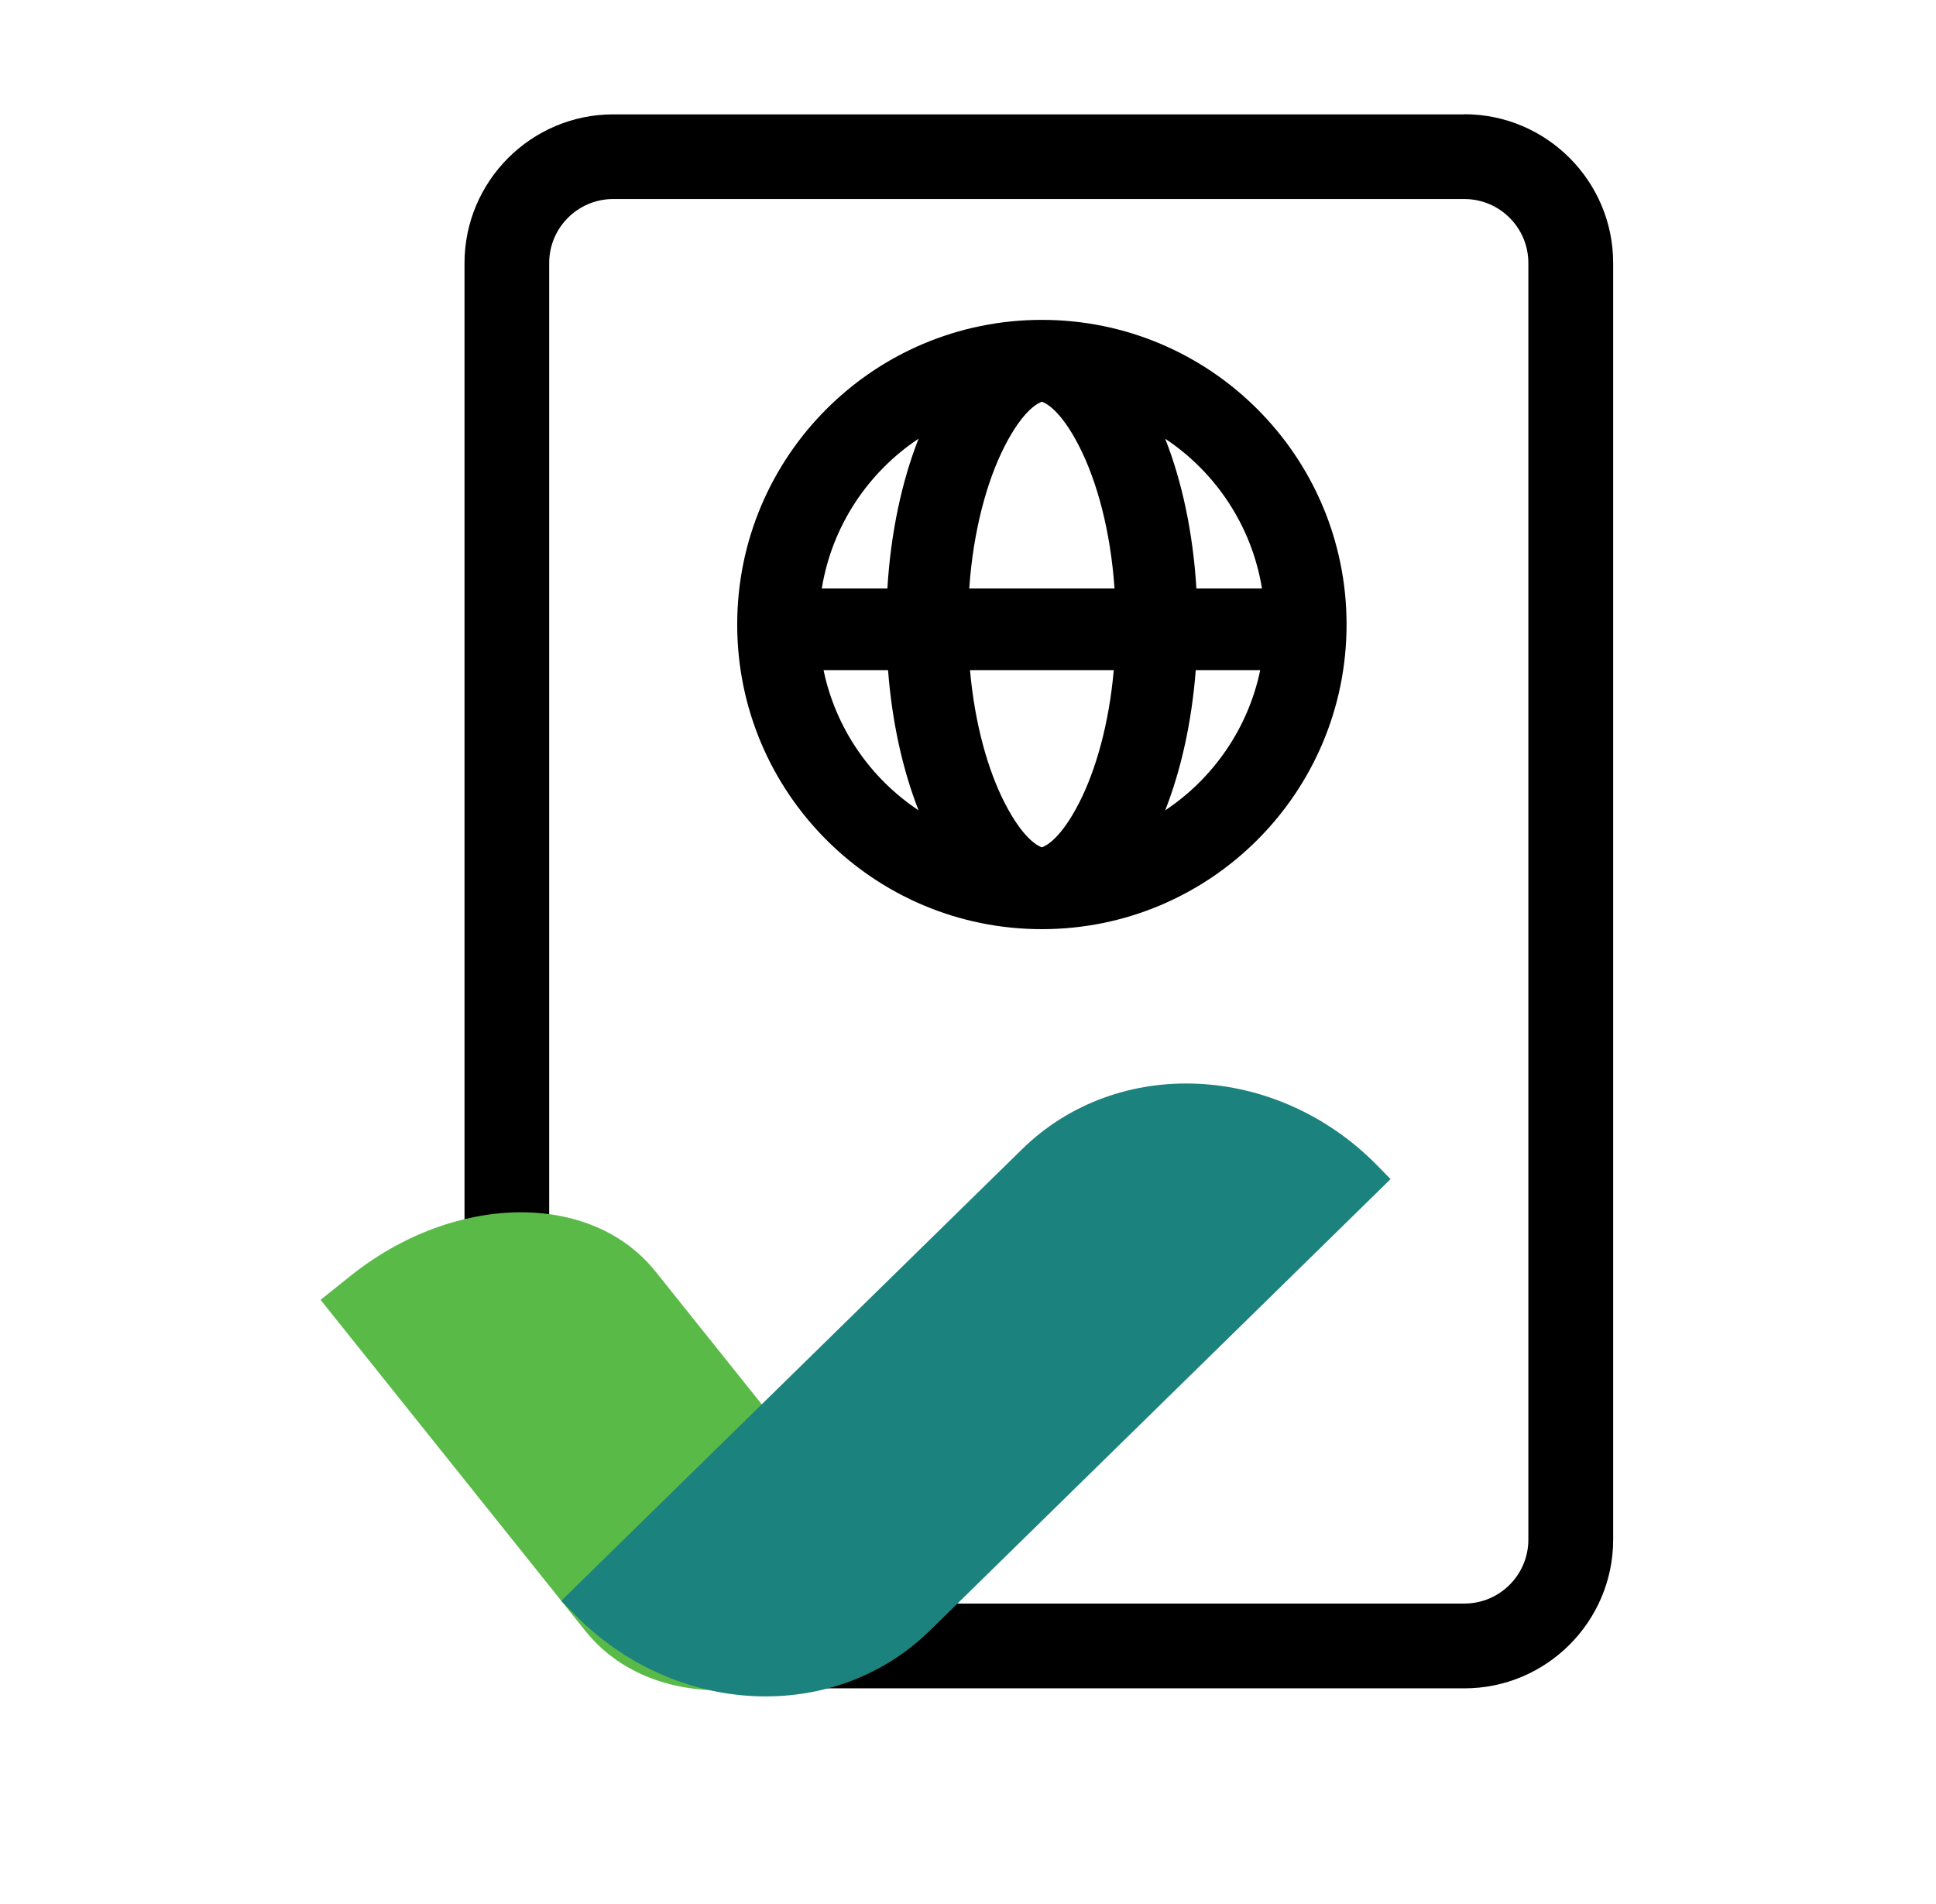
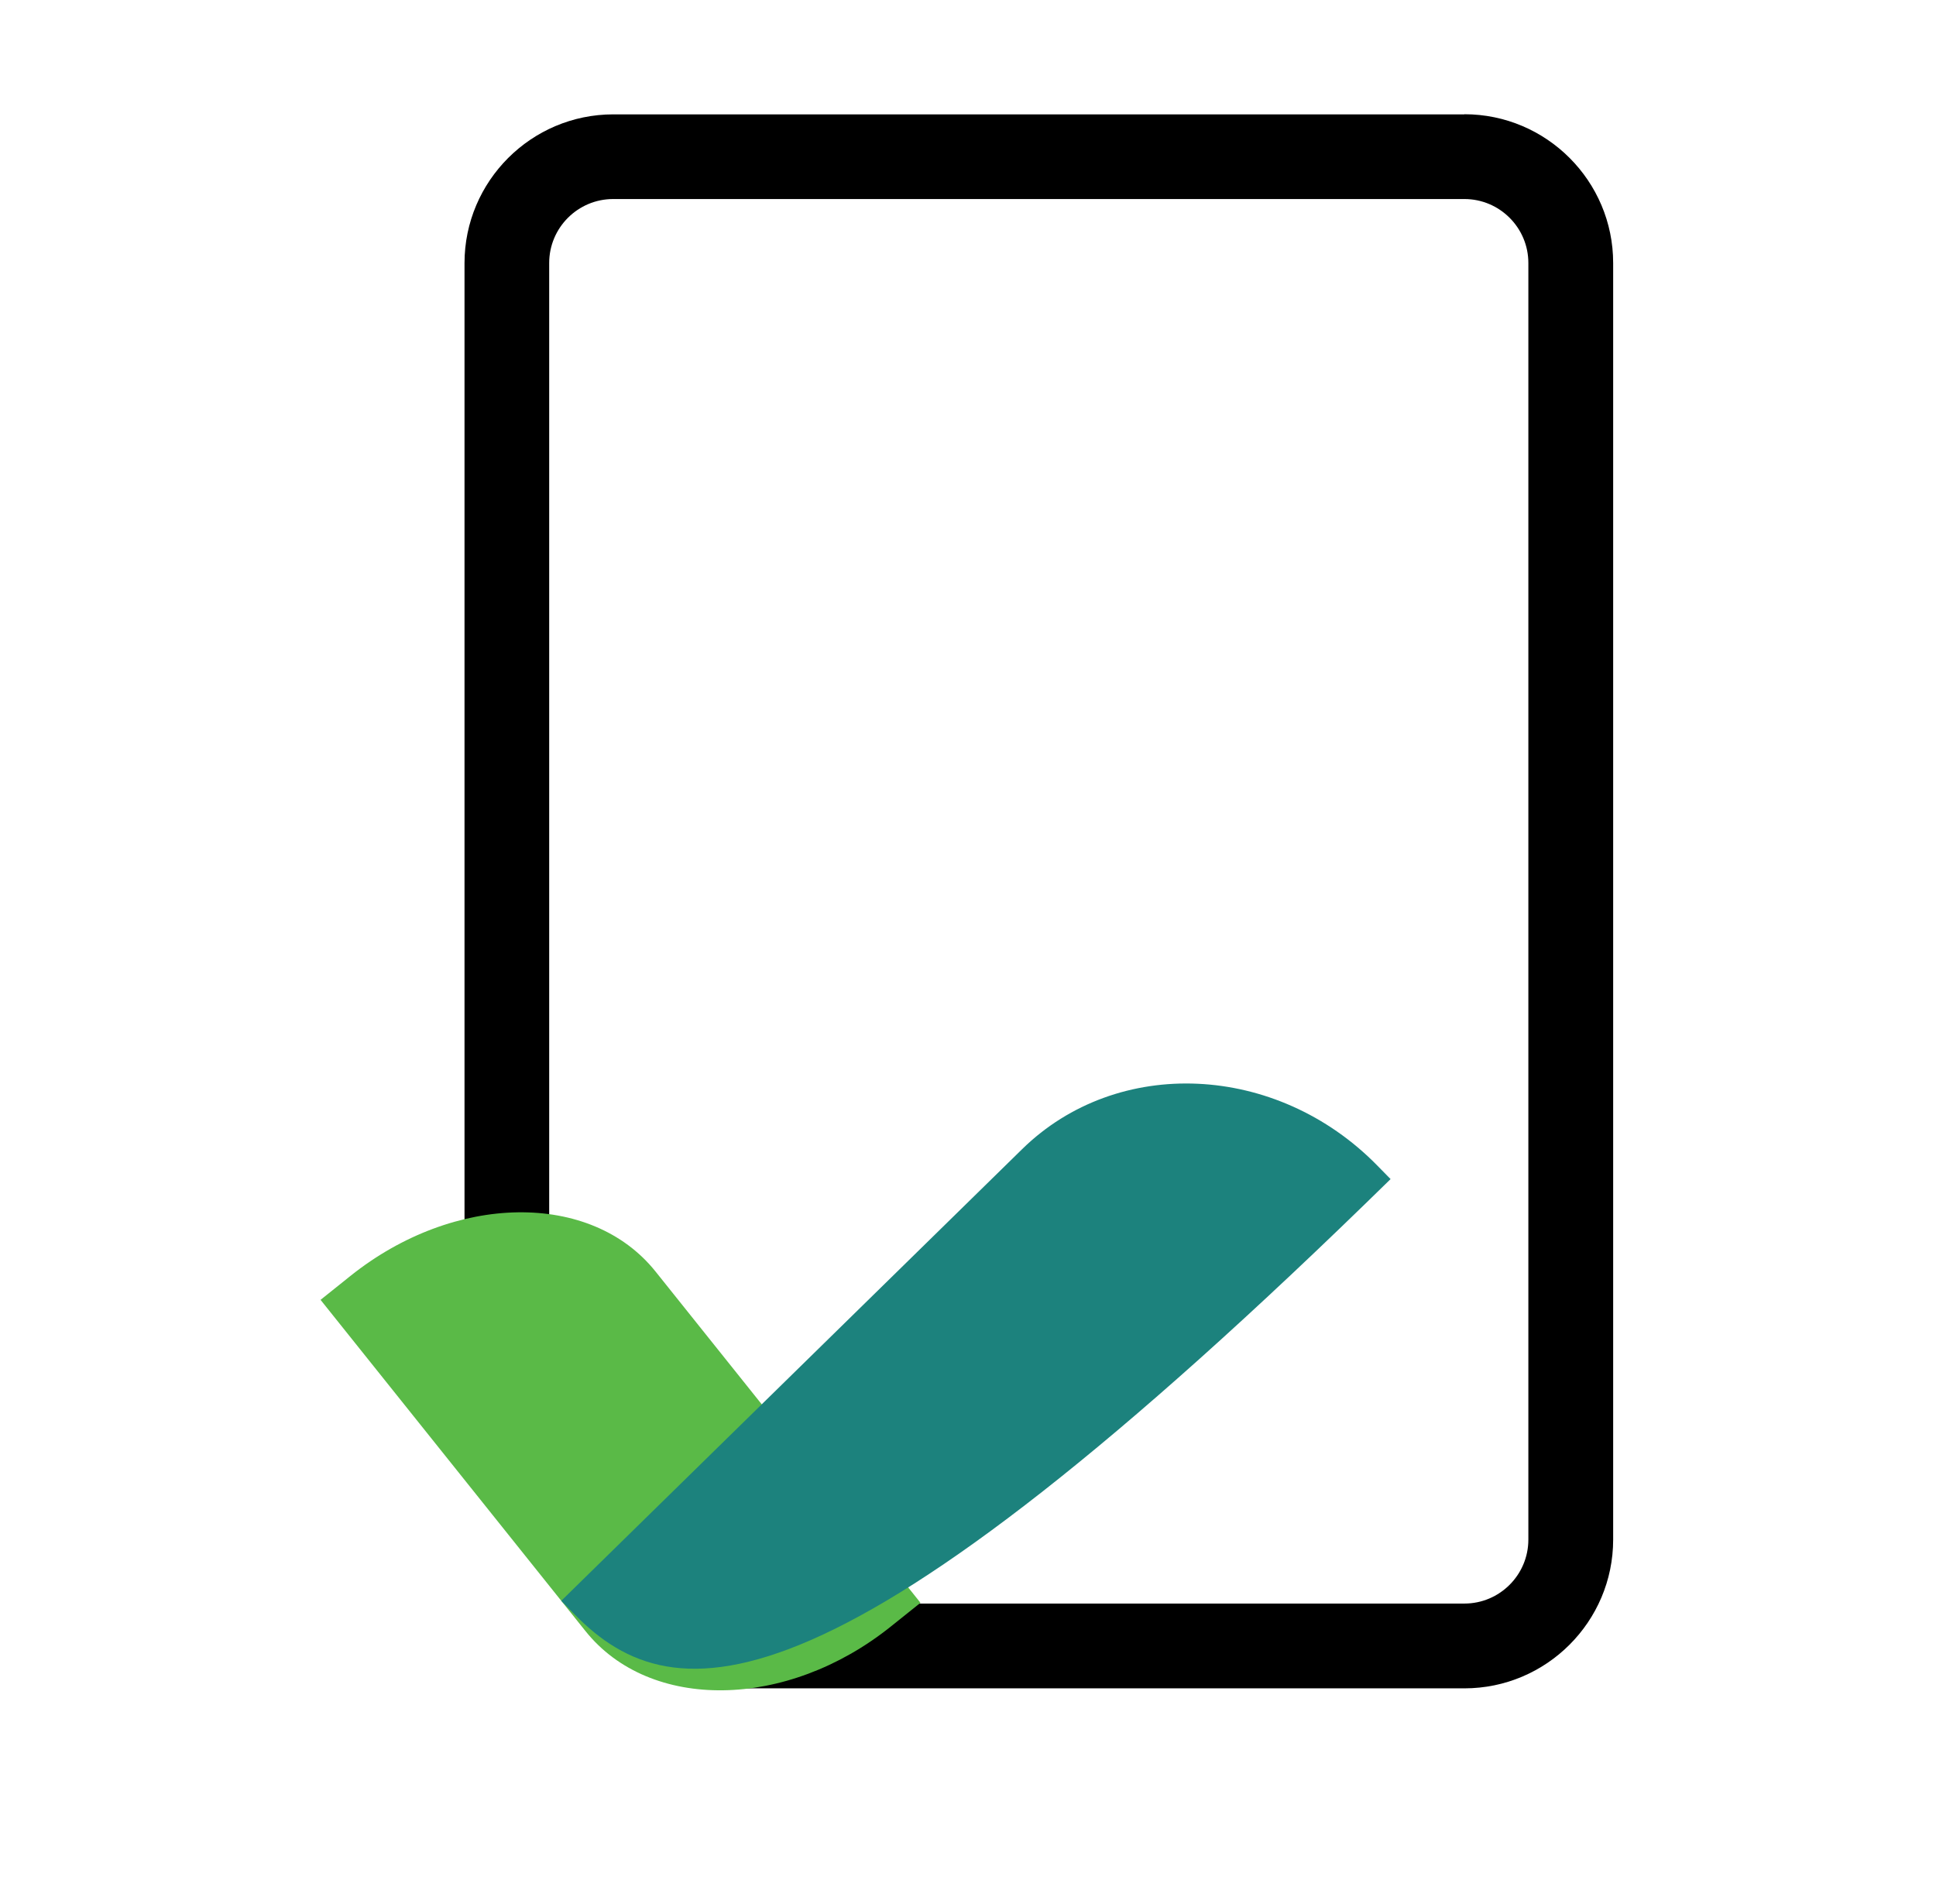
<svg xmlns="http://www.w3.org/2000/svg" width="61" height="60" viewBox="0 0 61 60" fill="none">
  <path d="M50.828 8.288C50.828 5.704 48.724 3.6 46.14 3.6L46.14 3.604L19.324 3.604C16.74 3.604 14.636 5.708 14.636 8.292L14.636 45.076L17.304 45.072L17.304 8.288C17.304 7.176 18.208 6.272 19.32 6.272L46.14 6.272C47.252 6.272 48.156 7.176 48.156 8.288L48.156 48.516C48.156 49.628 47.252 50.532 46.14 50.532L46.136 50.532L22.364 50.532L22.368 53.204L46.14 53.204C48.724 53.204 50.828 51.1 50.828 48.516L50.828 8.288Z" fill="black" />
-   <path fill-rule="evenodd" clip-rule="evenodd" d="M27.981 21.118C28.107 22.765 28.447 24.274 28.943 25.536C27.431 24.531 26.331 22.956 25.949 21.118H27.981ZM30.563 21.118C30.715 22.824 31.129 24.271 31.654 25.298C32.256 26.477 32.736 26.67 32.828 26.701C32.92 26.67 33.4 26.477 34.002 25.298C34.527 24.271 34.941 22.824 35.093 21.118L30.563 21.118ZM35.117 18.544H30.539C30.667 16.707 31.099 15.15 31.654 14.062C32.256 12.883 32.736 12.691 32.828 12.659C32.92 12.691 33.4 12.883 34.002 14.062C34.558 15.15 34.989 16.707 35.117 18.544ZM37.676 21.118C37.549 22.765 37.209 24.274 36.713 25.536C38.225 24.531 39.325 22.956 39.707 21.118H37.676ZM39.763 18.544H37.696C37.59 16.78 37.24 15.163 36.713 13.825C38.307 14.884 39.443 16.577 39.763 18.544ZM27.96 18.544H25.893C26.213 16.577 27.349 14.884 28.943 13.824C28.417 15.162 28.066 16.78 27.96 18.544ZM42.428 19.68C42.428 24.982 38.13 29.28 32.828 29.28H32.828C27.526 29.28 23.228 24.982 23.228 19.68C23.228 14.378 27.526 10.08 32.828 10.08C38.13 10.08 42.428 14.378 42.428 19.68Z" fill="black" />
  <path d="M10.1 40.961L11.041 40.208C14.316 37.589 18.622 37.527 20.655 40.069L29.003 50.508L28.062 51.261C24.788 53.879 20.481 53.941 18.448 51.4L10.1 40.961Z" fill="#5ABA47" />
-   <path d="M43.391 36.724L43.815 37.156L29.294 51.388C26.286 54.336 21.274 54.107 18.108 50.877L17.684 50.445L32.205 36.213C35.213 33.265 40.225 33.494 43.391 36.724Z" fill="#1C827D" />
+   <path d="M43.391 36.724L43.815 37.156C26.286 54.336 21.274 54.107 18.108 50.877L17.684 50.445L32.205 36.213C35.213 33.265 40.225 33.494 43.391 36.724Z" fill="#1C827D" />
</svg>